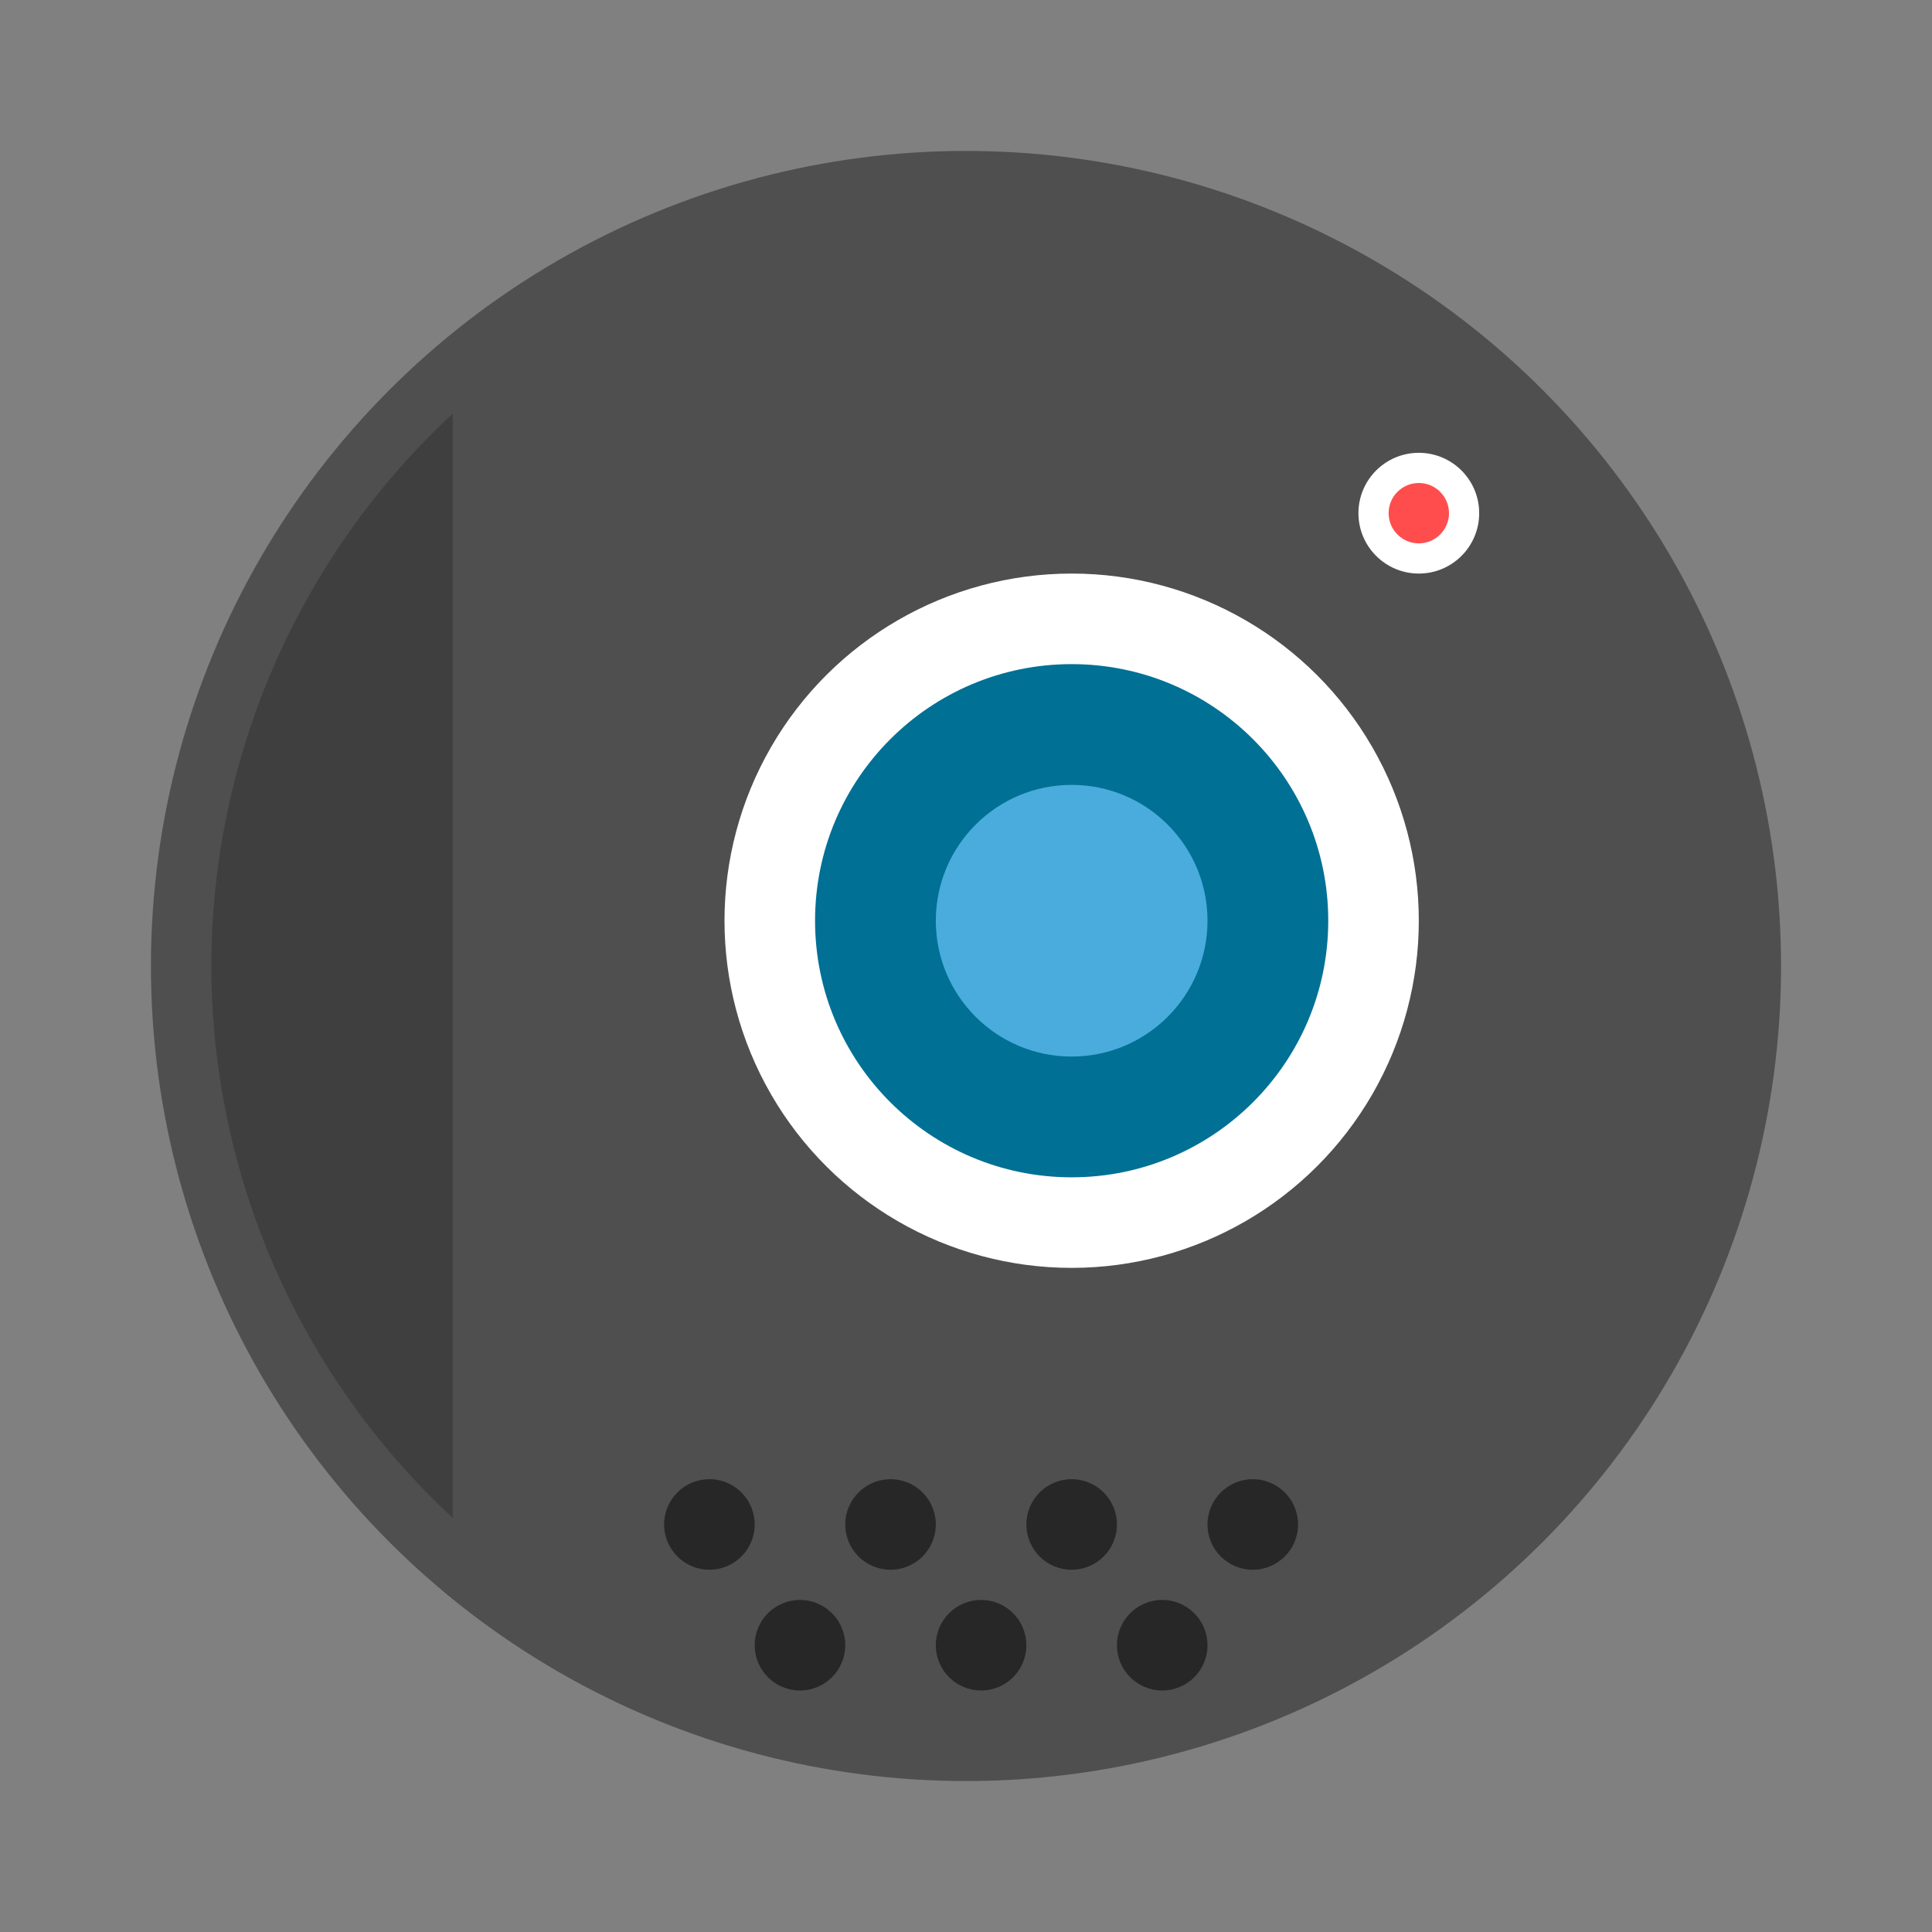
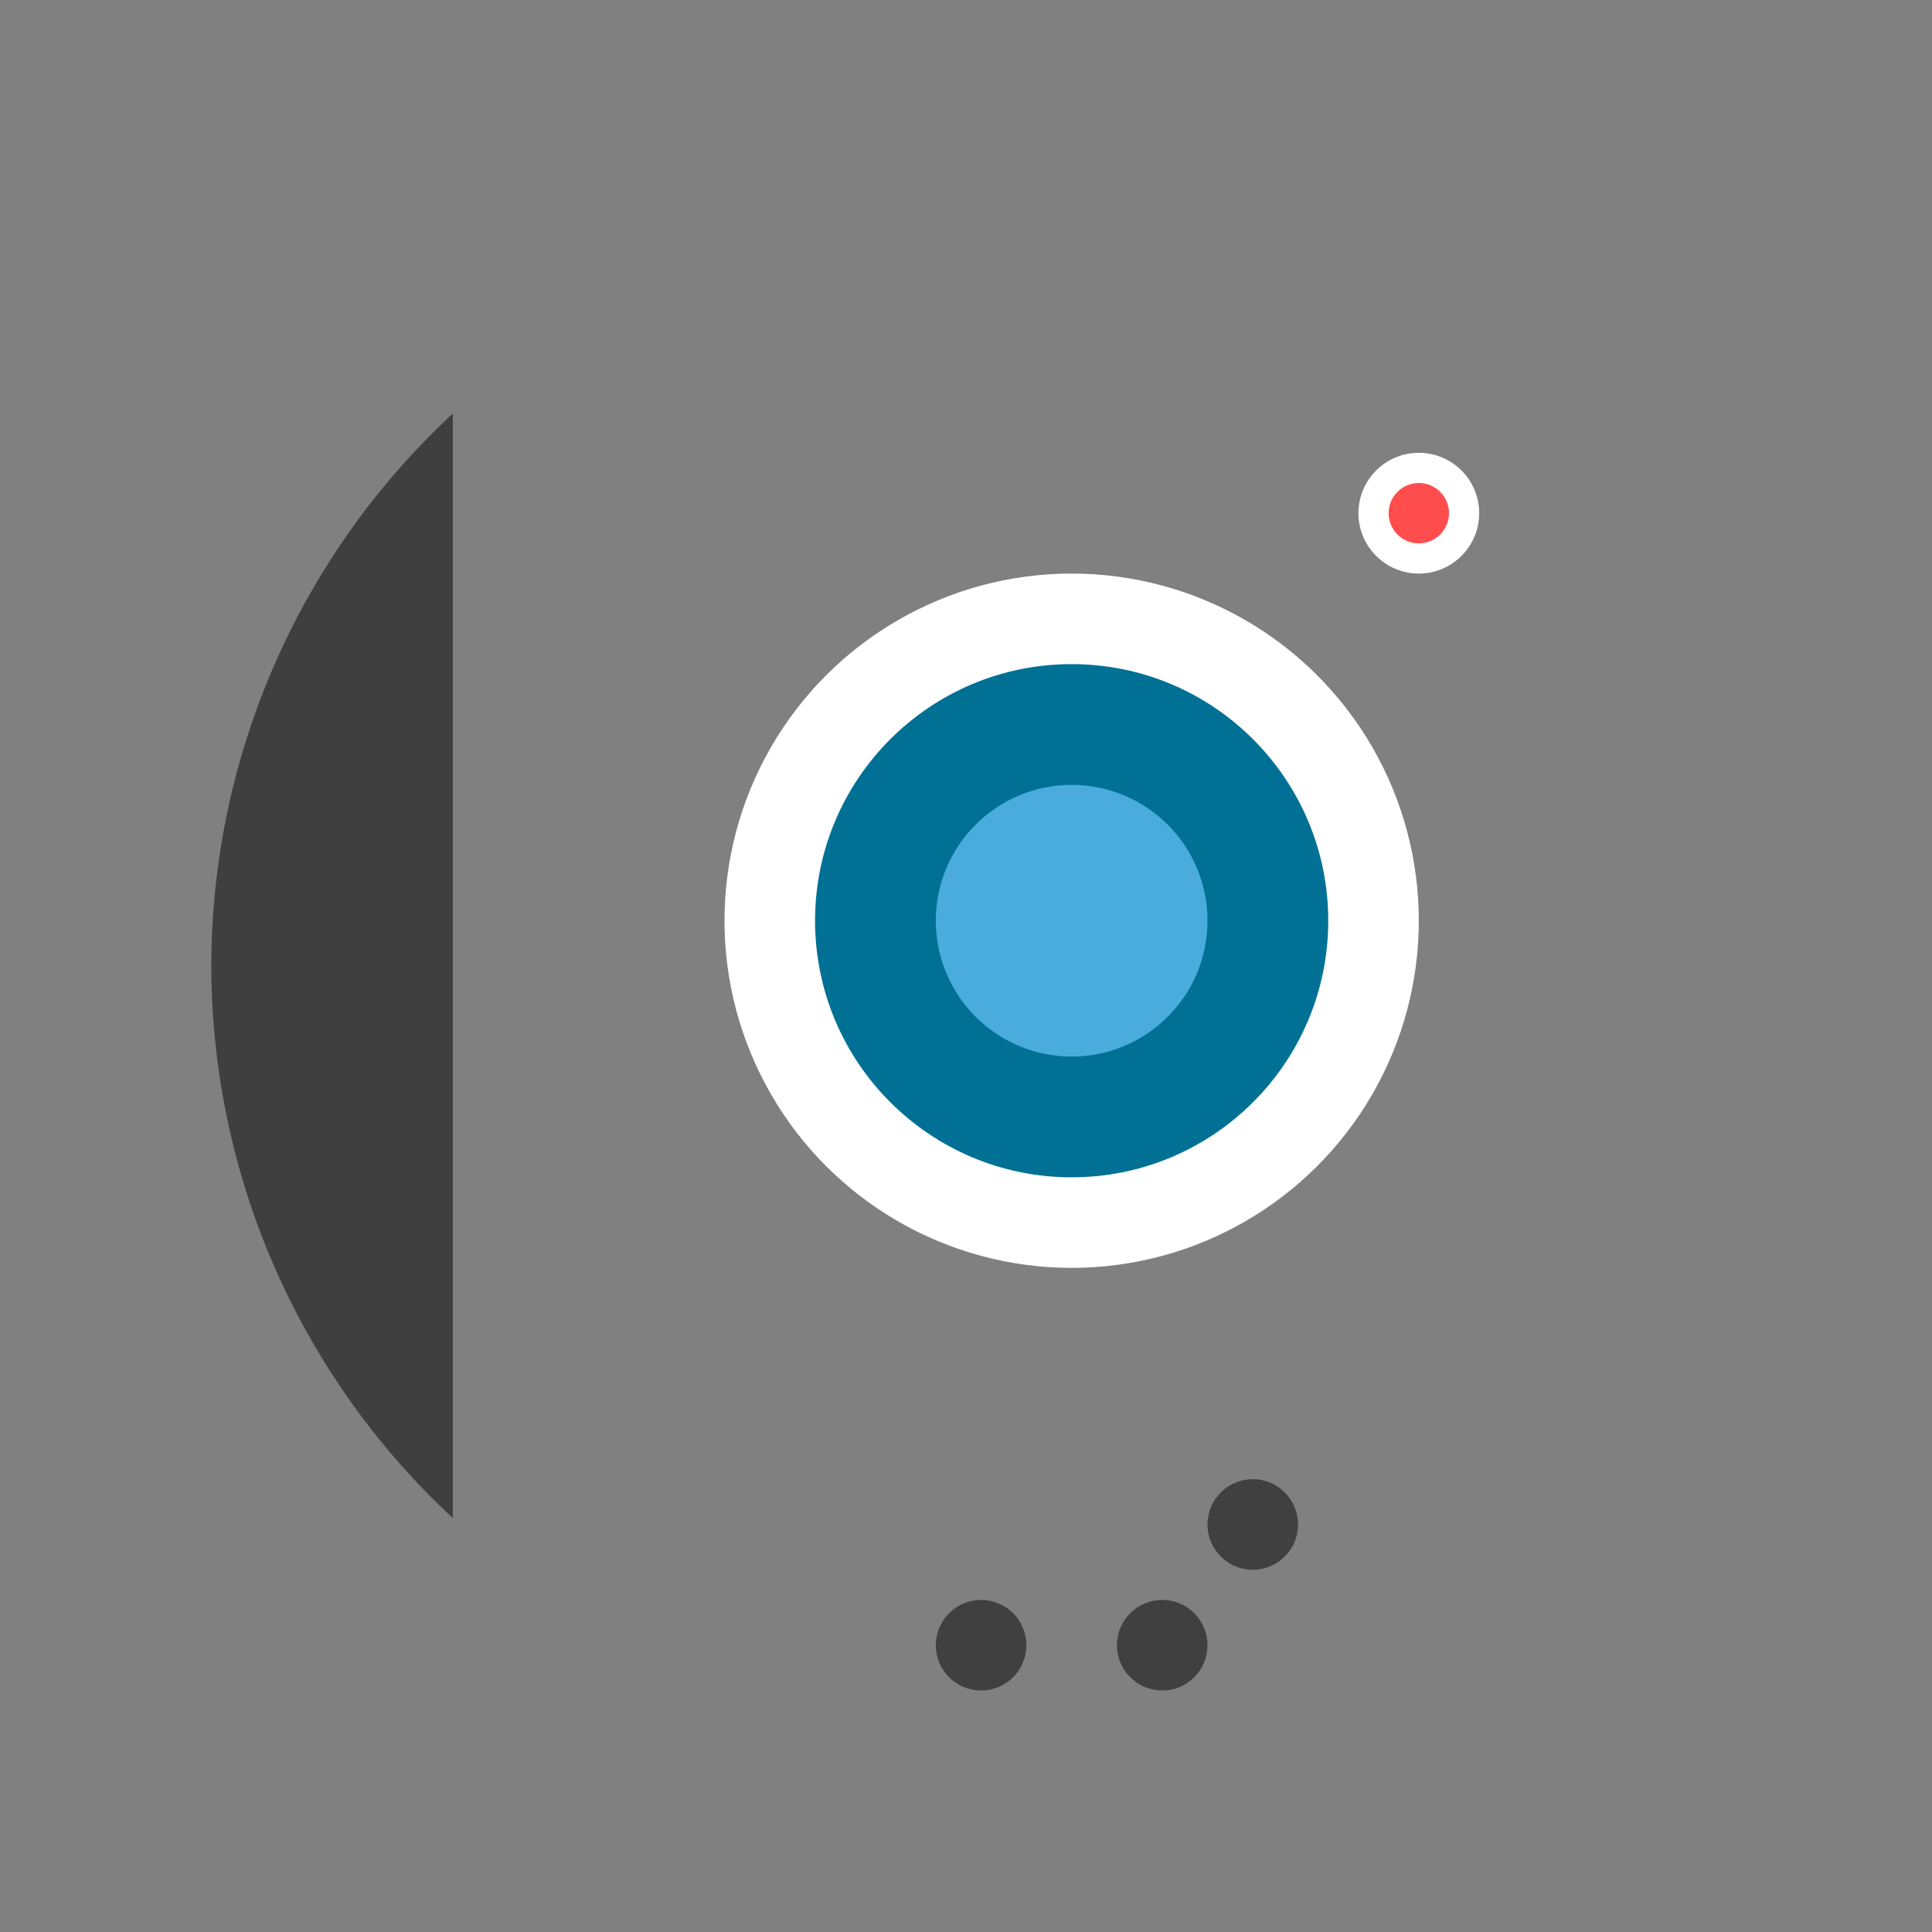
<svg xmlns="http://www.w3.org/2000/svg" width="64" height="64" version="1">
  <rect width="100%" height="100%" fill="#808080" stroke="none" />
-   <circle cx="32" cy="32" r="27" fill="#4f4f4f" style="paint-order:stroke fill markers" />
  <circle transform="matrix(0 -1 -1 0 0 0)" cx="-17" cy="-47" r="2" fill="#fff" />
  <circle transform="matrix(0 -1 -1 0 0 0)" cx="-30.5" cy="-35.5" r="11.5" fill="#fff" />
  <circle transform="rotate(-90)" cx="-30.5" cy="35.5" r="8.5" fill="#007095" />
  <circle transform="matrix(0 -1 -1 0 0 0)" cx="-30.5" cy="-35.5" r="4.5" fill="#49acdc" />
  <path d="M15 13.699A25 25 0 0 0 7 32a25 25 0 0 0 8 18.287V13.699z" fill="#3f3f3f" />
-   <circle cx="23.5" cy="50.5" r="1.5" opacity=".5" />
-   <circle cx="29.5" cy="50.5" r="1.5" opacity=".5" />
-   <circle cx="35.5" cy="50.5" r="1.5" opacity=".5" />
  <circle cx="41.5" cy="50.5" r="1.5" opacity=".5" />
-   <circle cx="26.5" cy="54.5" r="1.5" opacity=".5" />
  <circle cx="32.5" cy="54.5" r="1.5" opacity=".5" />
  <circle cx="38.5" cy="54.5" r="1.5" opacity=".5" />
  <circle transform="matrix(0 -1 -1 0 0 0)" cx="-17" cy="-47" r="1" fill="#ff4d4d" />
</svg>